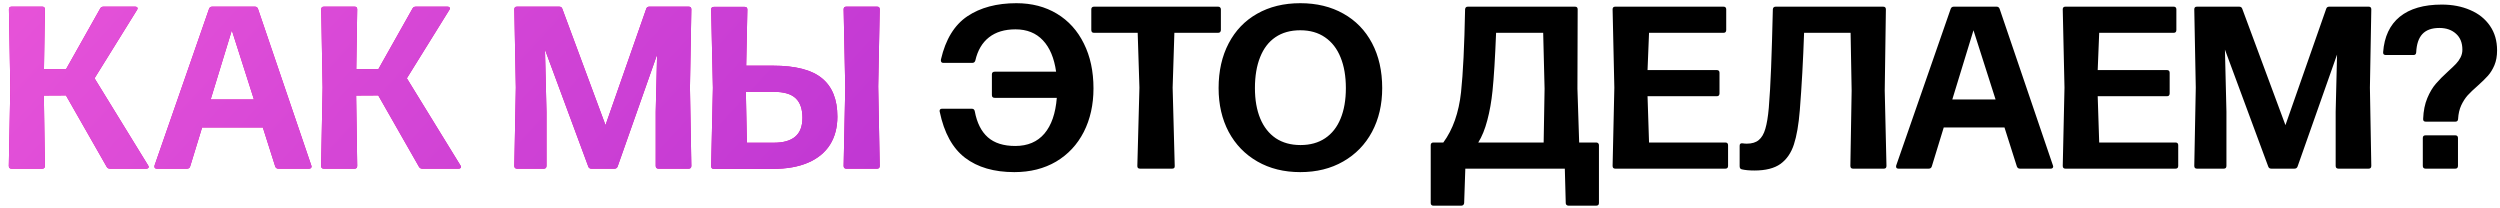
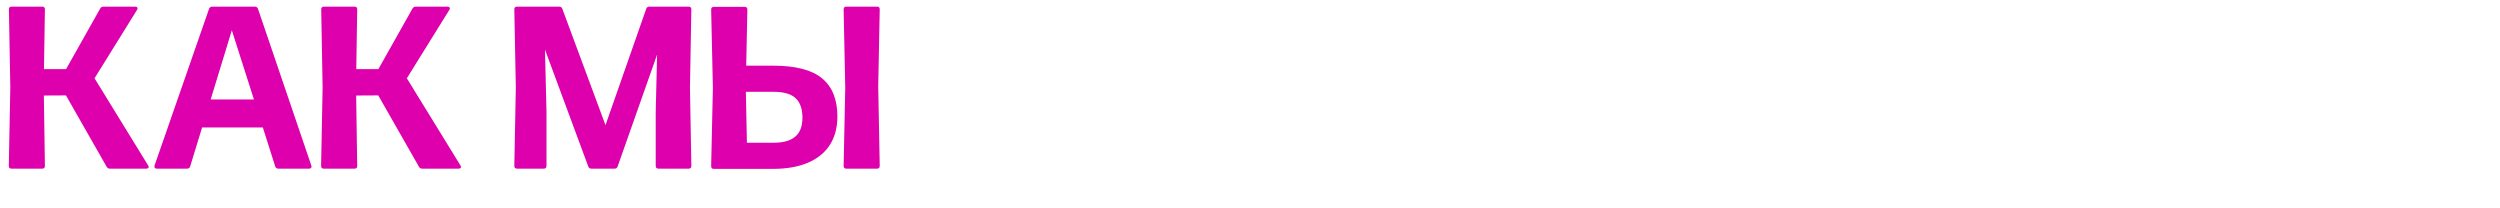
<svg xmlns="http://www.w3.org/2000/svg" width="252" height="21" viewBox="0 0 252 21" fill="none">
  <path d="M1.155 17C0.977 17 0.887 16.907 0.887 16.72L1.039 8.836L0.899 0.94C0.899 0.761 0.988 0.672 1.167 0.672H4.269C4.44 0.672 4.526 0.761 4.526 0.94L4.433 6.97H6.66L10.101 0.859C10.171 0.734 10.28 0.672 10.427 0.672H13.623C13.701 0.672 13.759 0.688 13.798 0.719C13.845 0.75 13.868 0.793 13.868 0.847C13.868 0.886 13.848 0.936 13.81 0.999L9.529 7.891L14.929 16.673C14.968 16.736 14.988 16.786 14.988 16.825C14.988 16.88 14.964 16.922 14.918 16.953C14.879 16.984 14.82 17 14.743 17H11.081C10.933 17 10.824 16.938 10.754 16.813L6.649 9.617L4.421 9.629L4.526 16.72C4.526 16.907 4.44 17 4.269 17H1.155ZM31.381 16.685L31.405 16.79C31.405 16.852 31.381 16.903 31.335 16.942C31.296 16.981 31.238 17 31.16 17H28.058C27.902 17 27.797 16.926 27.743 16.778L26.495 12.848H20.372L19.171 16.767C19.124 16.922 19.019 17 18.856 17H15.812C15.648 17 15.567 16.93 15.567 16.79C15.567 16.743 15.57 16.708 15.578 16.685L21.072 0.894C21.126 0.746 21.231 0.672 21.386 0.672H25.702C25.849 0.672 25.951 0.746 26.005 0.894L31.381 16.685ZM21.235 10.026H25.597L23.369 3.051L21.235 10.026ZM32.636 17C32.457 17 32.368 16.907 32.368 16.72L32.519 8.836L32.379 0.94C32.379 0.761 32.469 0.672 32.648 0.672H35.75C35.921 0.672 36.007 0.761 36.007 0.94L35.913 6.97H38.141L41.581 0.859C41.651 0.734 41.76 0.672 41.908 0.672H45.103C45.181 0.672 45.24 0.688 45.279 0.719C45.325 0.75 45.348 0.793 45.348 0.847C45.348 0.886 45.329 0.936 45.29 0.999L41.01 7.891L46.41 16.673C46.449 16.736 46.468 16.786 46.468 16.825C46.468 16.88 46.445 16.922 46.398 16.953C46.359 16.984 46.301 17 46.223 17H42.561C42.413 17 42.304 16.938 42.234 16.813L38.129 9.617L35.901 9.629L36.007 16.72C36.007 16.907 35.921 17 35.75 17H32.636ZM55.086 16.72C55.086 16.907 54.997 17 54.818 17H52.112C51.933 17 51.844 16.907 51.844 16.72L51.995 8.836L51.844 0.94C51.844 0.761 51.933 0.672 52.112 0.672H56.369C56.532 0.672 56.637 0.746 56.684 0.894L61.034 12.615L65.139 0.894C65.186 0.746 65.287 0.672 65.443 0.672H69.42C69.599 0.672 69.688 0.761 69.688 0.94L69.548 8.836L69.688 16.72C69.688 16.907 69.599 17 69.42 17H66.376C66.29 17 66.22 16.977 66.166 16.93C66.119 16.876 66.096 16.806 66.096 16.72V11.262L66.236 5.5L62.259 16.778C62.204 16.926 62.099 17 61.944 17H59.611C59.448 17 59.343 16.926 59.296 16.778L54.934 4.999L55.086 11.262V16.72ZM85.306 17C85.128 17 85.038 16.907 85.038 16.72L85.201 8.836L85.038 0.94C85.038 0.761 85.128 0.672 85.306 0.672H88.42C88.591 0.672 88.677 0.761 88.677 0.94L88.525 8.719L88.677 16.72C88.677 16.907 88.591 17 88.42 17H85.306ZM71.953 17.023C71.774 17.023 71.684 16.93 71.684 16.743L71.859 8.859L71.684 0.964C71.684 0.785 71.774 0.695 71.953 0.695H75.067C75.245 0.695 75.335 0.785 75.335 0.964L75.218 6.62H77.924C80.194 6.62 81.843 7.048 82.869 7.903C83.895 8.75 84.408 10.033 84.408 11.752C84.408 12.848 84.16 13.793 83.662 14.586C83.164 15.371 82.43 15.974 81.458 16.393C80.486 16.813 79.3 17.023 77.9 17.023H71.953ZM75.183 9.256L75.288 14.387H78.017C78.958 14.387 79.669 14.185 80.151 13.781C80.641 13.377 80.886 12.739 80.886 11.868C80.886 10.99 80.661 10.337 80.21 9.909C79.759 9.474 79.02 9.256 77.994 9.256H75.183Z" fill="#DD00AC" />
-   <path d="M1.155 17C0.977 17 0.887 16.907 0.887 16.72L1.039 8.836L0.899 0.94C0.899 0.761 0.988 0.672 1.167 0.672H4.269C4.44 0.672 4.526 0.761 4.526 0.94L4.433 6.97H6.66L10.101 0.859C10.171 0.734 10.28 0.672 10.427 0.672H13.623C13.701 0.672 13.759 0.688 13.798 0.719C13.845 0.75 13.868 0.793 13.868 0.847C13.868 0.886 13.848 0.936 13.81 0.999L9.529 7.891L14.929 16.673C14.968 16.736 14.988 16.786 14.988 16.825C14.988 16.88 14.964 16.922 14.918 16.953C14.879 16.984 14.82 17 14.743 17H11.081C10.933 17 10.824 16.938 10.754 16.813L6.649 9.617L4.421 9.629L4.526 16.72C4.526 16.907 4.44 17 4.269 17H1.155ZM31.381 16.685L31.405 16.79C31.405 16.852 31.381 16.903 31.335 16.942C31.296 16.981 31.238 17 31.16 17H28.058C27.902 17 27.797 16.926 27.743 16.778L26.495 12.848H20.372L19.171 16.767C19.124 16.922 19.019 17 18.856 17H15.812C15.648 17 15.567 16.93 15.567 16.79C15.567 16.743 15.57 16.708 15.578 16.685L21.072 0.894C21.126 0.746 21.231 0.672 21.386 0.672H25.702C25.849 0.672 25.951 0.746 26.005 0.894L31.381 16.685ZM21.235 10.026H25.597L23.369 3.051L21.235 10.026ZM32.636 17C32.457 17 32.368 16.907 32.368 16.72L32.519 8.836L32.379 0.94C32.379 0.761 32.469 0.672 32.648 0.672H35.75C35.921 0.672 36.007 0.761 36.007 0.94L35.913 6.97H38.141L41.581 0.859C41.651 0.734 41.76 0.672 41.908 0.672H45.103C45.181 0.672 45.24 0.688 45.279 0.719C45.325 0.75 45.348 0.793 45.348 0.847C45.348 0.886 45.329 0.936 45.29 0.999L41.01 7.891L46.41 16.673C46.449 16.736 46.468 16.786 46.468 16.825C46.468 16.88 46.445 16.922 46.398 16.953C46.359 16.984 46.301 17 46.223 17H42.561C42.413 17 42.304 16.938 42.234 16.813L38.129 9.617L35.901 9.629L36.007 16.72C36.007 16.907 35.921 17 35.75 17H32.636ZM55.086 16.72C55.086 16.907 54.997 17 54.818 17H52.112C51.933 17 51.844 16.907 51.844 16.72L51.995 8.836L51.844 0.94C51.844 0.761 51.933 0.672 52.112 0.672H56.369C56.532 0.672 56.637 0.746 56.684 0.894L61.034 12.615L65.139 0.894C65.186 0.746 65.287 0.672 65.443 0.672H69.42C69.599 0.672 69.688 0.761 69.688 0.94L69.548 8.836L69.688 16.72C69.688 16.907 69.599 17 69.42 17H66.376C66.29 17 66.22 16.977 66.166 16.93C66.119 16.876 66.096 16.806 66.096 16.72V11.262L66.236 5.5L62.259 16.778C62.204 16.926 62.099 17 61.944 17H59.611C59.448 17 59.343 16.926 59.296 16.778L54.934 4.999L55.086 11.262V16.72ZM85.306 17C85.128 17 85.038 16.907 85.038 16.72L85.201 8.836L85.038 0.94C85.038 0.761 85.128 0.672 85.306 0.672H88.42C88.591 0.672 88.677 0.761 88.677 0.94L88.525 8.719L88.677 16.72C88.677 16.907 88.591 17 88.42 17H85.306ZM71.953 17.023C71.774 17.023 71.684 16.93 71.684 16.743L71.859 8.859L71.684 0.964C71.684 0.785 71.774 0.695 71.953 0.695H75.067C75.245 0.695 75.335 0.785 75.335 0.964L75.218 6.62H77.924C80.194 6.62 81.843 7.048 82.869 7.903C83.895 8.75 84.408 10.033 84.408 11.752C84.408 12.848 84.16 13.793 83.662 14.586C83.164 15.371 82.43 15.974 81.458 16.393C80.486 16.813 79.3 17.023 77.9 17.023H71.953ZM75.183 9.256L75.288 14.387H78.017C78.958 14.387 79.669 14.185 80.151 13.781C80.641 13.377 80.886 12.739 80.886 11.868C80.886 10.99 80.661 10.337 80.21 9.909C79.759 9.474 79.02 9.256 77.994 9.256H75.183Z" fill="url(#paint0_linear_13_206)" />
-   <path d="M102.455 0.322C104.003 0.322 105.363 0.676 106.537 1.383C107.711 2.091 108.617 3.094 109.255 4.392C109.9 5.683 110.223 7.188 110.223 8.906C110.223 10.554 109.896 12.02 109.243 13.303C108.59 14.578 107.661 15.573 106.456 16.289C105.251 16.996 103.847 17.35 102.245 17.35C100.201 17.35 98.544 16.868 97.277 15.904C96.017 14.94 95.166 13.392 94.723 11.262L94.711 11.192C94.711 11.036 94.797 10.959 94.968 10.959H97.954C98.125 10.959 98.226 11.044 98.257 11.215C98.474 12.382 98.914 13.256 99.575 13.839C100.236 14.422 101.157 14.714 102.339 14.714C103.591 14.714 104.57 14.298 105.278 13.466C105.985 12.634 106.401 11.433 106.526 9.862H100.263C100.076 9.862 99.983 9.769 99.983 9.582V7.495C99.983 7.409 100.006 7.343 100.053 7.297C100.107 7.25 100.177 7.227 100.263 7.227H106.456C106.261 5.85 105.818 4.797 105.126 4.066C104.434 3.327 103.513 2.958 102.362 2.958C101.266 2.958 100.375 3.226 99.691 3.763C99.007 4.299 98.548 5.077 98.315 6.095C98.268 6.259 98.163 6.34 98 6.34H95.084C95.007 6.34 94.945 6.317 94.898 6.27C94.859 6.224 94.84 6.161 94.84 6.084C94.84 6.037 94.843 6.002 94.851 5.979C95.318 3.965 96.204 2.519 97.51 1.64C98.824 0.761 100.473 0.322 102.455 0.322ZM118.412 16.72C118.427 16.907 118.342 17 118.155 17H114.913C114.726 17 114.637 16.907 114.644 16.72L114.854 8.836L114.679 3.308H110.271C110.185 3.308 110.119 3.284 110.073 3.238C110.026 3.183 110.003 3.113 110.003 3.028V0.94C110.003 0.855 110.026 0.789 110.073 0.742C110.127 0.695 110.193 0.672 110.271 0.672H122.785C122.871 0.672 122.937 0.695 122.983 0.742C123.038 0.789 123.065 0.855 123.065 0.94V3.028C123.065 3.113 123.038 3.183 122.983 3.238C122.937 3.284 122.871 3.308 122.785 3.308H118.377L118.202 8.836L118.412 16.72ZM131.069 17.35C129.428 17.35 127.986 16.992 126.742 16.277C125.498 15.562 124.534 14.566 123.85 13.291C123.173 12.008 122.835 10.539 122.835 8.883C122.835 7.164 123.173 5.66 123.85 4.369C124.526 3.078 125.482 2.083 126.719 1.383C127.963 0.676 129.413 0.322 131.069 0.322C132.717 0.322 134.163 0.672 135.407 1.372C136.651 2.064 137.616 3.055 138.3 4.346C138.984 5.636 139.326 7.149 139.326 8.883C139.326 10.539 138.984 12.008 138.3 13.291C137.616 14.566 136.648 15.562 135.396 16.277C134.152 16.992 132.709 17.35 131.069 17.35ZM131.092 14.621C132.064 14.621 132.892 14.391 133.576 13.933C134.261 13.474 134.778 12.817 135.128 11.962C135.485 11.099 135.664 10.072 135.664 8.883C135.664 7.685 135.485 6.651 135.128 5.78C134.778 4.91 134.257 4.237 133.565 3.763C132.881 3.288 132.049 3.051 131.069 3.051C130.081 3.051 129.246 3.284 128.561 3.751C127.885 4.21 127.372 4.878 127.022 5.757C126.672 6.628 126.497 7.67 126.497 8.883C126.497 10.065 126.676 11.087 127.034 11.95C127.391 12.805 127.912 13.466 128.596 13.933C129.288 14.391 130.12 14.621 131.092 14.621ZM159.005 8.941L159.18 14.364H160.895C160.98 14.364 161.046 14.387 161.093 14.434C161.147 14.481 161.174 14.547 161.174 14.632V20.464C161.174 20.643 161.081 20.732 160.895 20.732H158.107C158.022 20.732 157.952 20.705 157.897 20.651C157.851 20.604 157.827 20.542 157.827 20.464L157.734 17H147.704L147.587 20.464C147.579 20.549 147.548 20.616 147.494 20.662C147.447 20.709 147.381 20.732 147.296 20.732H144.485C144.399 20.732 144.333 20.709 144.287 20.662C144.24 20.616 144.217 20.549 144.217 20.464V14.632C144.217 14.547 144.24 14.481 144.287 14.434C144.333 14.387 144.399 14.364 144.485 14.364H145.488C146.452 13.05 147.047 11.363 147.272 9.303C147.475 7.405 147.611 4.618 147.681 0.94C147.696 0.761 147.789 0.672 147.96 0.672H158.76C158.939 0.672 159.029 0.761 159.029 0.94L159.005 8.941ZM150.445 9.163C150.336 10.236 150.161 11.223 149.92 12.125C149.687 13.019 149.383 13.765 149.01 14.364H155.6L155.693 8.941L155.553 3.308H150.806C150.705 5.866 150.585 7.817 150.445 9.163ZM174.189 16.72C174.189 16.907 174.1 17 173.921 17H162.818C162.639 17 162.55 16.907 162.55 16.72L162.725 8.836L162.55 0.94C162.55 0.761 162.639 0.672 162.818 0.672H173.734C173.82 0.672 173.886 0.695 173.933 0.742C173.979 0.789 174.003 0.855 174.003 0.94V3.028C174.003 3.113 173.979 3.183 173.933 3.238C173.886 3.284 173.82 3.308 173.734 3.308H166.223L166.072 7.063H173.058C173.143 7.063 173.209 7.087 173.256 7.133C173.303 7.18 173.326 7.246 173.326 7.332V9.419C173.326 9.505 173.303 9.575 173.256 9.629C173.209 9.676 173.143 9.699 173.058 9.699H166.072L166.223 14.364H173.921C174.006 14.364 174.072 14.387 174.119 14.434C174.166 14.481 174.189 14.547 174.189 14.632V16.72ZM176.848 17.187C176.335 17.187 175.912 17.148 175.577 17.07C175.429 17.039 175.356 16.934 175.356 16.755V14.691C175.356 14.504 175.453 14.422 175.647 14.446C175.795 14.469 175.939 14.481 176.079 14.481C176.592 14.481 176.992 14.36 177.28 14.119C177.575 13.878 177.797 13.501 177.945 12.988C178.1 12.467 178.217 11.759 178.295 10.865C178.388 9.746 178.466 8.393 178.528 6.807C178.59 5.213 178.648 3.257 178.703 0.94C178.718 0.761 178.816 0.672 178.994 0.672H189.818C190.004 0.672 190.097 0.761 190.097 0.94L189.981 9.139L190.156 16.72C190.156 16.907 190.07 17 189.899 17H186.785C186.606 17 186.517 16.907 186.517 16.72L186.645 9.139L186.54 3.308H181.852C181.758 6.06 181.615 8.665 181.42 11.122C181.304 12.56 181.105 13.707 180.825 14.562C180.546 15.418 180.095 16.071 179.473 16.522C178.851 16.965 177.976 17.187 176.848 17.187ZM206.939 16.685L206.962 16.79C206.962 16.852 206.939 16.903 206.892 16.942C206.854 16.981 206.795 17 206.718 17H203.615C203.46 17 203.355 16.926 203.3 16.778L202.052 12.848H195.929L194.728 16.767C194.681 16.922 194.577 17 194.413 17H191.369C191.206 17 191.124 16.93 191.124 16.79C191.124 16.743 191.128 16.708 191.136 16.685L196.629 0.894C196.684 0.746 196.789 0.672 196.944 0.672H201.259C201.407 0.672 201.508 0.746 201.563 0.894L206.939 16.685ZM196.792 10.026H201.154L198.927 3.051L196.792 10.026ZM219.565 16.72C219.565 16.907 219.475 17 219.297 17H208.194C208.015 17 207.925 16.907 207.925 16.72L208.1 8.836L207.925 0.94C207.925 0.761 208.015 0.672 208.194 0.672H219.11C219.196 0.672 219.262 0.695 219.308 0.742C219.355 0.789 219.378 0.855 219.378 0.94V3.028C219.378 3.113 219.355 3.183 219.308 3.238C219.262 3.284 219.196 3.308 219.11 3.308H211.599L211.448 7.063H218.434C218.519 7.063 218.585 7.087 218.632 7.133C218.679 7.18 218.702 7.246 218.702 7.332V9.419C218.702 9.505 218.679 9.575 218.632 9.629C218.585 9.676 218.519 9.699 218.434 9.699H211.448L211.599 14.364H219.297C219.382 14.364 219.448 14.387 219.495 14.434C219.542 14.481 219.565 14.547 219.565 14.632V16.72ZM224.425 16.72C224.425 16.907 224.336 17 224.157 17H221.451C221.272 17 221.183 16.907 221.183 16.72L221.334 8.836L221.183 0.94C221.183 0.761 221.272 0.672 221.451 0.672H225.708C225.871 0.672 225.976 0.746 226.023 0.894L230.373 12.615L234.478 0.894C234.525 0.746 234.626 0.672 234.782 0.672H238.759C238.937 0.672 239.027 0.761 239.027 0.94L238.887 8.836L239.027 16.72C239.027 16.907 238.937 17 238.759 17H235.715C235.629 17 235.559 16.977 235.505 16.93C235.458 16.876 235.435 16.806 235.435 16.72V11.262L235.575 5.5L231.598 16.778C231.543 16.926 231.438 17 231.283 17H228.95C228.787 17 228.682 16.926 228.635 16.778L224.273 4.999L224.425 11.262V16.72ZM247.776 11.985C247.768 12.172 247.675 12.265 247.496 12.265H244.522C244.328 12.265 244.238 12.168 244.254 11.973C244.285 11.172 244.425 10.477 244.674 9.886C244.923 9.295 245.21 8.813 245.537 8.439C245.863 8.058 246.279 7.639 246.785 7.18C247.127 6.869 247.387 6.62 247.566 6.433C247.753 6.239 247.904 6.025 248.021 5.792C248.145 5.551 248.208 5.291 248.208 5.011C248.208 4.319 247.994 3.782 247.566 3.401C247.138 3.012 246.579 2.818 245.887 2.818C245.125 2.818 244.553 3.024 244.172 3.436C243.799 3.84 243.593 4.451 243.554 5.267C243.546 5.454 243.453 5.547 243.274 5.547H240.487C240.401 5.547 240.331 5.524 240.277 5.477C240.23 5.423 240.211 5.353 240.219 5.267C240.335 3.697 240.895 2.503 241.898 1.687C242.909 0.87 244.32 0.462 246.132 0.462C247.197 0.462 248.149 0.645 248.989 1.01C249.836 1.368 250.501 1.897 250.983 2.596C251.465 3.288 251.706 4.116 251.706 5.081C251.706 5.648 251.617 6.146 251.438 6.573C251.259 6.993 251.042 7.347 250.785 7.635C250.528 7.922 250.182 8.261 249.747 8.649C249.335 9.007 249.001 9.326 248.744 9.606C248.495 9.886 248.278 10.224 248.091 10.62C247.912 11.009 247.807 11.464 247.776 11.985ZM247.764 16.72C247.764 16.806 247.741 16.876 247.694 16.93C247.648 16.977 247.582 17 247.496 17H244.499C244.413 17 244.343 16.977 244.289 16.93C244.242 16.876 244.219 16.806 244.219 16.72V13.909C244.219 13.73 244.312 13.641 244.499 13.641H247.496C247.582 13.641 247.648 13.664 247.694 13.711C247.741 13.758 247.764 13.824 247.764 13.909V16.72Z" fill="black" />
  <defs>
    <linearGradient id="paint0_linear_13_206" x1="273.027" y1="34.297" x2="74.043" y2="-148.5" gradientUnits="userSpaceOnUse">
      <stop stop-color="#7401C8" />
      <stop offset="1" stop-color="#FF64DC" />
    </linearGradient>
  </defs>
</svg>